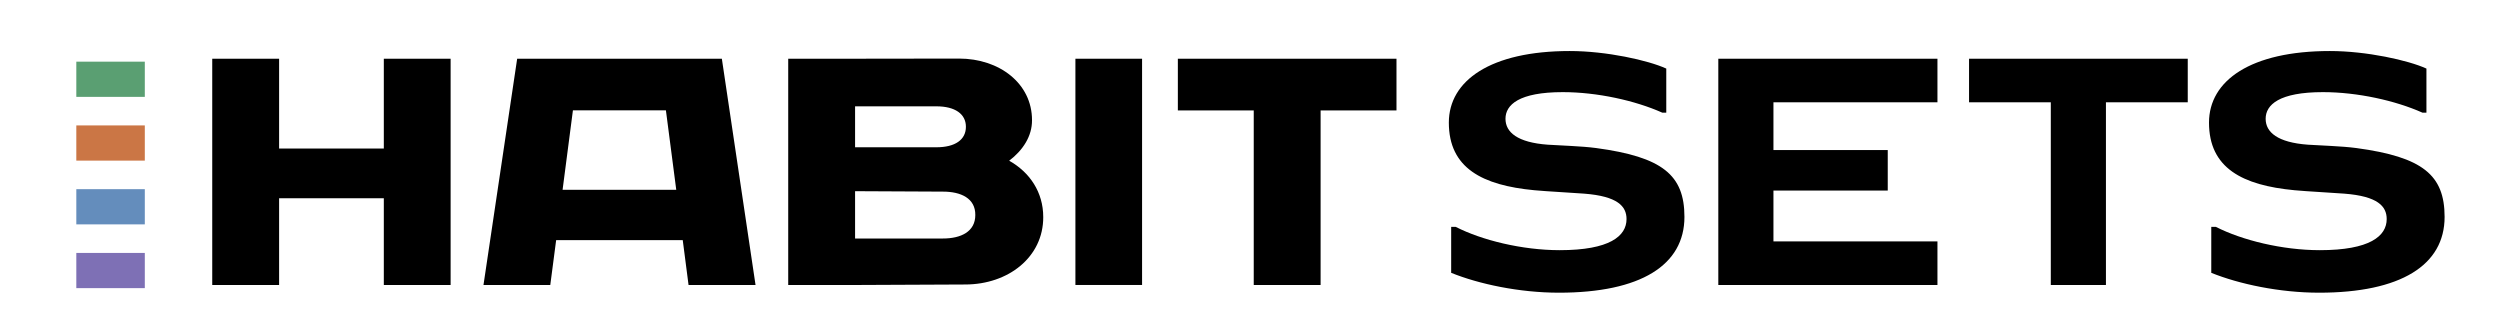
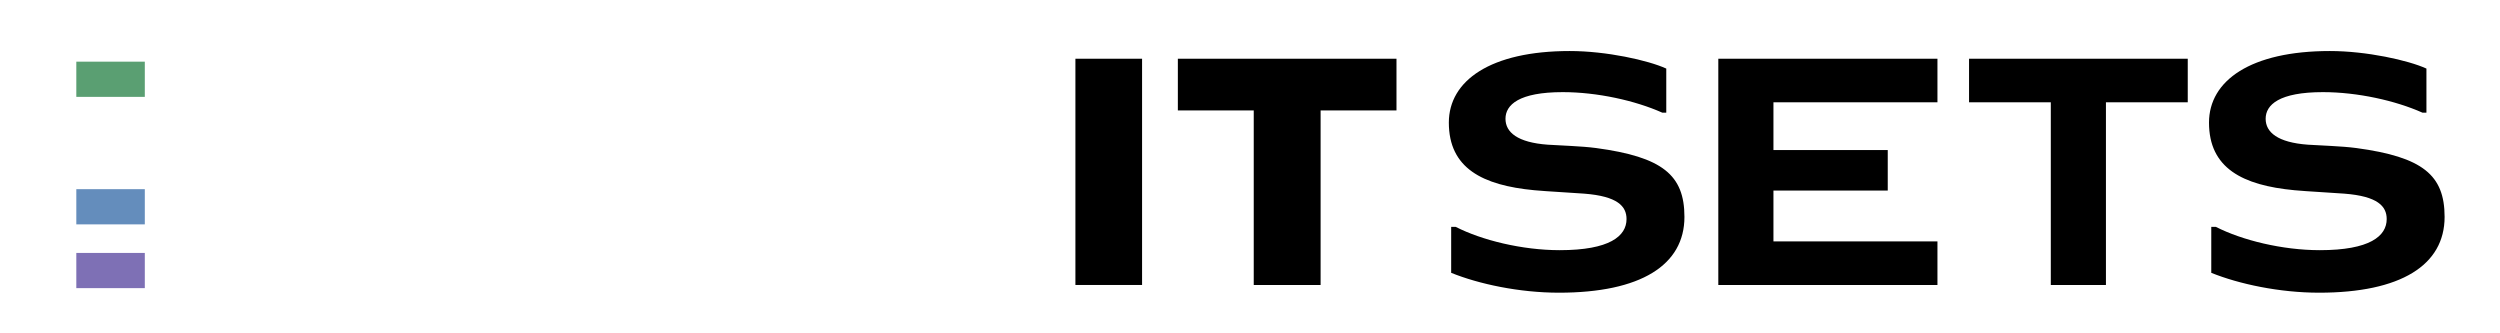
<svg xmlns="http://www.w3.org/2000/svg" xmlns:ns1="http://www.serif.com/" width="100%" height="100%" viewBox="0 0 1015 135" version="1.1" xml:space="preserve" style="fill-rule:evenodd;clip-rule:evenodd;stroke-linejoin:round;stroke-miterlimit:2;">
  <g transform="matrix(1,0,0,0.941,-595.405,-1246.64)">
-     <rect id="Artboard1" x="595.405" y="1324.71" width="1014.58" height="143.245" style="fill:none;" />
    <g id="Artboard11" ns1:id="Artboard1">
      <g transform="matrix(2.561,0,0,2.722,-2457.98,-1359.84)">
-         <path d="M1253.11,995.585L1253.11,1009.82L1236.51,1009.82L1236.51,995.585L1225.91,995.585L1225.91,1031.45L1236.51,1031.45L1236.51,1017.7L1253.11,1017.7L1253.11,1031.45L1263.7,1031.45L1263.7,995.585L1253.11,995.585Z" style="fill-rule:nonzero;" />
-         <path d="M1301.42,1031.45L1312.04,1031.45L1306.7,995.585L1274.25,995.585L1268.91,1031.45L1279.5,1031.45L1280.43,1024.34L1300.5,1024.34L1301.42,1031.45ZM1281.45,1016.36L1283.09,1003.76L1297.83,1003.76L1299.47,1016.36L1281.45,1016.36Z" style="fill-rule:nonzero;" />
-         <path d="M1357.65,1020.68C1357.65,1016.72 1355.5,1013.58 1352.25,1011.75C1354.43,1010.09 1355.89,1007.86 1355.87,1005.32C1355.87,999.489 1350.69,995.56 1344.3,995.56C1341.63,995.56 1328.31,995.585 1326.11,995.585L1317.22,995.585L1317.22,1031.45L1327.82,1031.45C1332.48,1031.42 1342.83,1031.37 1345.27,1031.37C1352.11,1031.37 1357.67,1027.03 1357.65,1020.68ZM1345.39,1006.37C1345.39,1008.43 1343.68,1009.62 1340.71,1009.62L1327.82,1009.62L1327.82,1003.13L1340.71,1003.13C1343.68,1003.13 1345.39,1004.35 1345.39,1006.37ZM1342.19,1015.04L1342.12,1015.04L1342.19,1015.04ZM1346.88,1020.36C1346.88,1023 1344.59,1024.08 1341.76,1024.08L1327.82,1024.08L1327.82,1016.58C1330.89,1016.6 1340.95,1016.65 1341.76,1016.65C1344.59,1016.65 1346.91,1017.7 1346.88,1020.36Z" style="fill-rule:nonzero;" />
        <rect x="1362.75" y="995.585" width="10.568" height="35.861" style="fill-rule:nonzero;" />
-         <path d="M1413.65,995.585L1378.99,995.585L1378.99,1003.78L1391.02,1003.78L1391.02,1031.45L1401.62,1031.45L1401.62,1003.78L1413.65,1003.78L1413.65,995.585Z" style="fill-rule:nonzero;" />
+         <path d="M1413.65,995.585L1378.99,995.585L1378.99,1003.78L1391.02,1003.78L1391.02,1031.45L1401.62,1031.45L1401.62,1003.78L1413.65,1003.78L1413.65,995.585" style="fill-rule:nonzero;" />
        <path d="M1439.4,1032.67C1452.37,1032.67 1459.3,1028.3 1459.3,1020.66C1459.3,1014.02 1455.83,1011.16 1445.29,1009.74C1442.94,1009.43 1439.67,1009.35 1437.62,1009.21C1432.84,1008.86 1430.93,1007.25 1430.93,1005.1C1430.93,1002.88 1433.08,1000.88 1440.01,1000.88C1445.48,1000.88 1451.51,1002.22 1455.78,1004.13L1456.42,1004.13L1456.42,997.146C1453.54,995.828 1446.92,994.364 1441.11,994.364C1428.57,994.364 1421.95,999.049 1421.95,1005.71C1421.95,1012.92 1427.25,1015.65 1435.52,1016.43C1437.62,1016.63 1441.26,1016.8 1443.41,1016.97C1448.7,1017.38 1450.12,1018.97 1450.12,1021C1450.12,1023.69 1447.46,1025.93 1439.53,1025.93C1433.57,1025.93 1427.15,1024.34 1423.05,1022.24L1422.32,1022.24L1422.32,1029.52C1426.71,1031.3 1433.13,1032.67 1439.4,1032.67Z" style="fill-rule:nonzero;" />
        <path d="M1499.41,1002.49L1499.41,995.585L1464.67,995.585L1464.67,1031.45L1499.41,1031.45L1499.41,1024.54L1473.41,1024.54L1473.41,1016.48L1491.53,1016.48L1491.53,1010.06L1473.41,1010.06L1473.41,1002.49L1499.41,1002.49Z" style="fill-rule:nonzero;" />
        <path d="M1539.09,995.585L1504.42,995.585L1504.42,1002.49L1517.38,1002.49L1517.38,1031.45L1526.12,1031.45L1526.12,1002.49L1539.09,1002.49L1539.09,995.585Z" style="fill-rule:nonzero;" />
        <path d="M1559.91,1032.67C1572.87,1032.67 1579.81,1028.3 1579.81,1020.66C1579.81,1014.02 1576.34,1011.16 1565.8,1009.74C1563.45,1009.43 1560.18,1009.35 1558.13,1009.21C1553.35,1008.86 1551.44,1007.25 1551.44,1005.1C1551.44,1002.88 1553.59,1000.88 1560.52,1000.88C1565.99,1000.88 1572.02,1002.22 1576.29,1004.13L1576.93,1004.13L1576.93,997.146C1574.05,995.828 1567.43,994.364 1561.62,994.364C1549.07,994.364 1542.46,999.049 1542.46,1005.71C1542.46,1012.92 1547.75,1015.65 1556.03,1016.43C1558.13,1016.63 1561.77,1016.8 1563.91,1016.97C1569.21,1017.38 1570.63,1018.97 1570.63,1021C1570.63,1023.69 1567.97,1025.93 1560.03,1025.93C1554.08,1025.93 1547.66,1024.34 1543.56,1022.24L1542.82,1022.24L1542.82,1029.52C1547.22,1031.3 1553.64,1032.67 1559.91,1032.67Z" style="fill-rule:nonzero;" />
      </g>
      <g transform="matrix(1,0,0,1.063,-62.592,-81.551)">
        <g transform="matrix(-4.38339e-18,0.776,-0.139,-8.53958e-17,950.788,856.499)">
          <rect x="633.42" y="1683.44" width="18.413" height="200.057" style="fill:rgb(90,159,114);" />
        </g>
        <g transform="matrix(-4.38339e-18,0.776,-0.139,-8.53958e-17,950.788,882.376)">
-           <rect x="633.42" y="1683.44" width="18.413" height="200.057" style="fill:rgb(203,118,69);" />
-         </g>
+           </g>
        <g transform="matrix(-4.38339e-18,0.776,-0.139,-8.53958e-17,950.788,908.254)">
          <rect x="633.42" y="1683.44" width="18.413" height="200.057" style="fill:rgb(100,141,188);" />
        </g>
        <g transform="matrix(-4.38339e-18,0.776,-0.139,-8.53958e-17,950.788,934.131)">
          <rect x="633.42" y="1683.44" width="18.413" height="200.057" style="fill:rgb(126,112,181);" />
        </g>
      </g>
    </g>
  </g>
</svg>